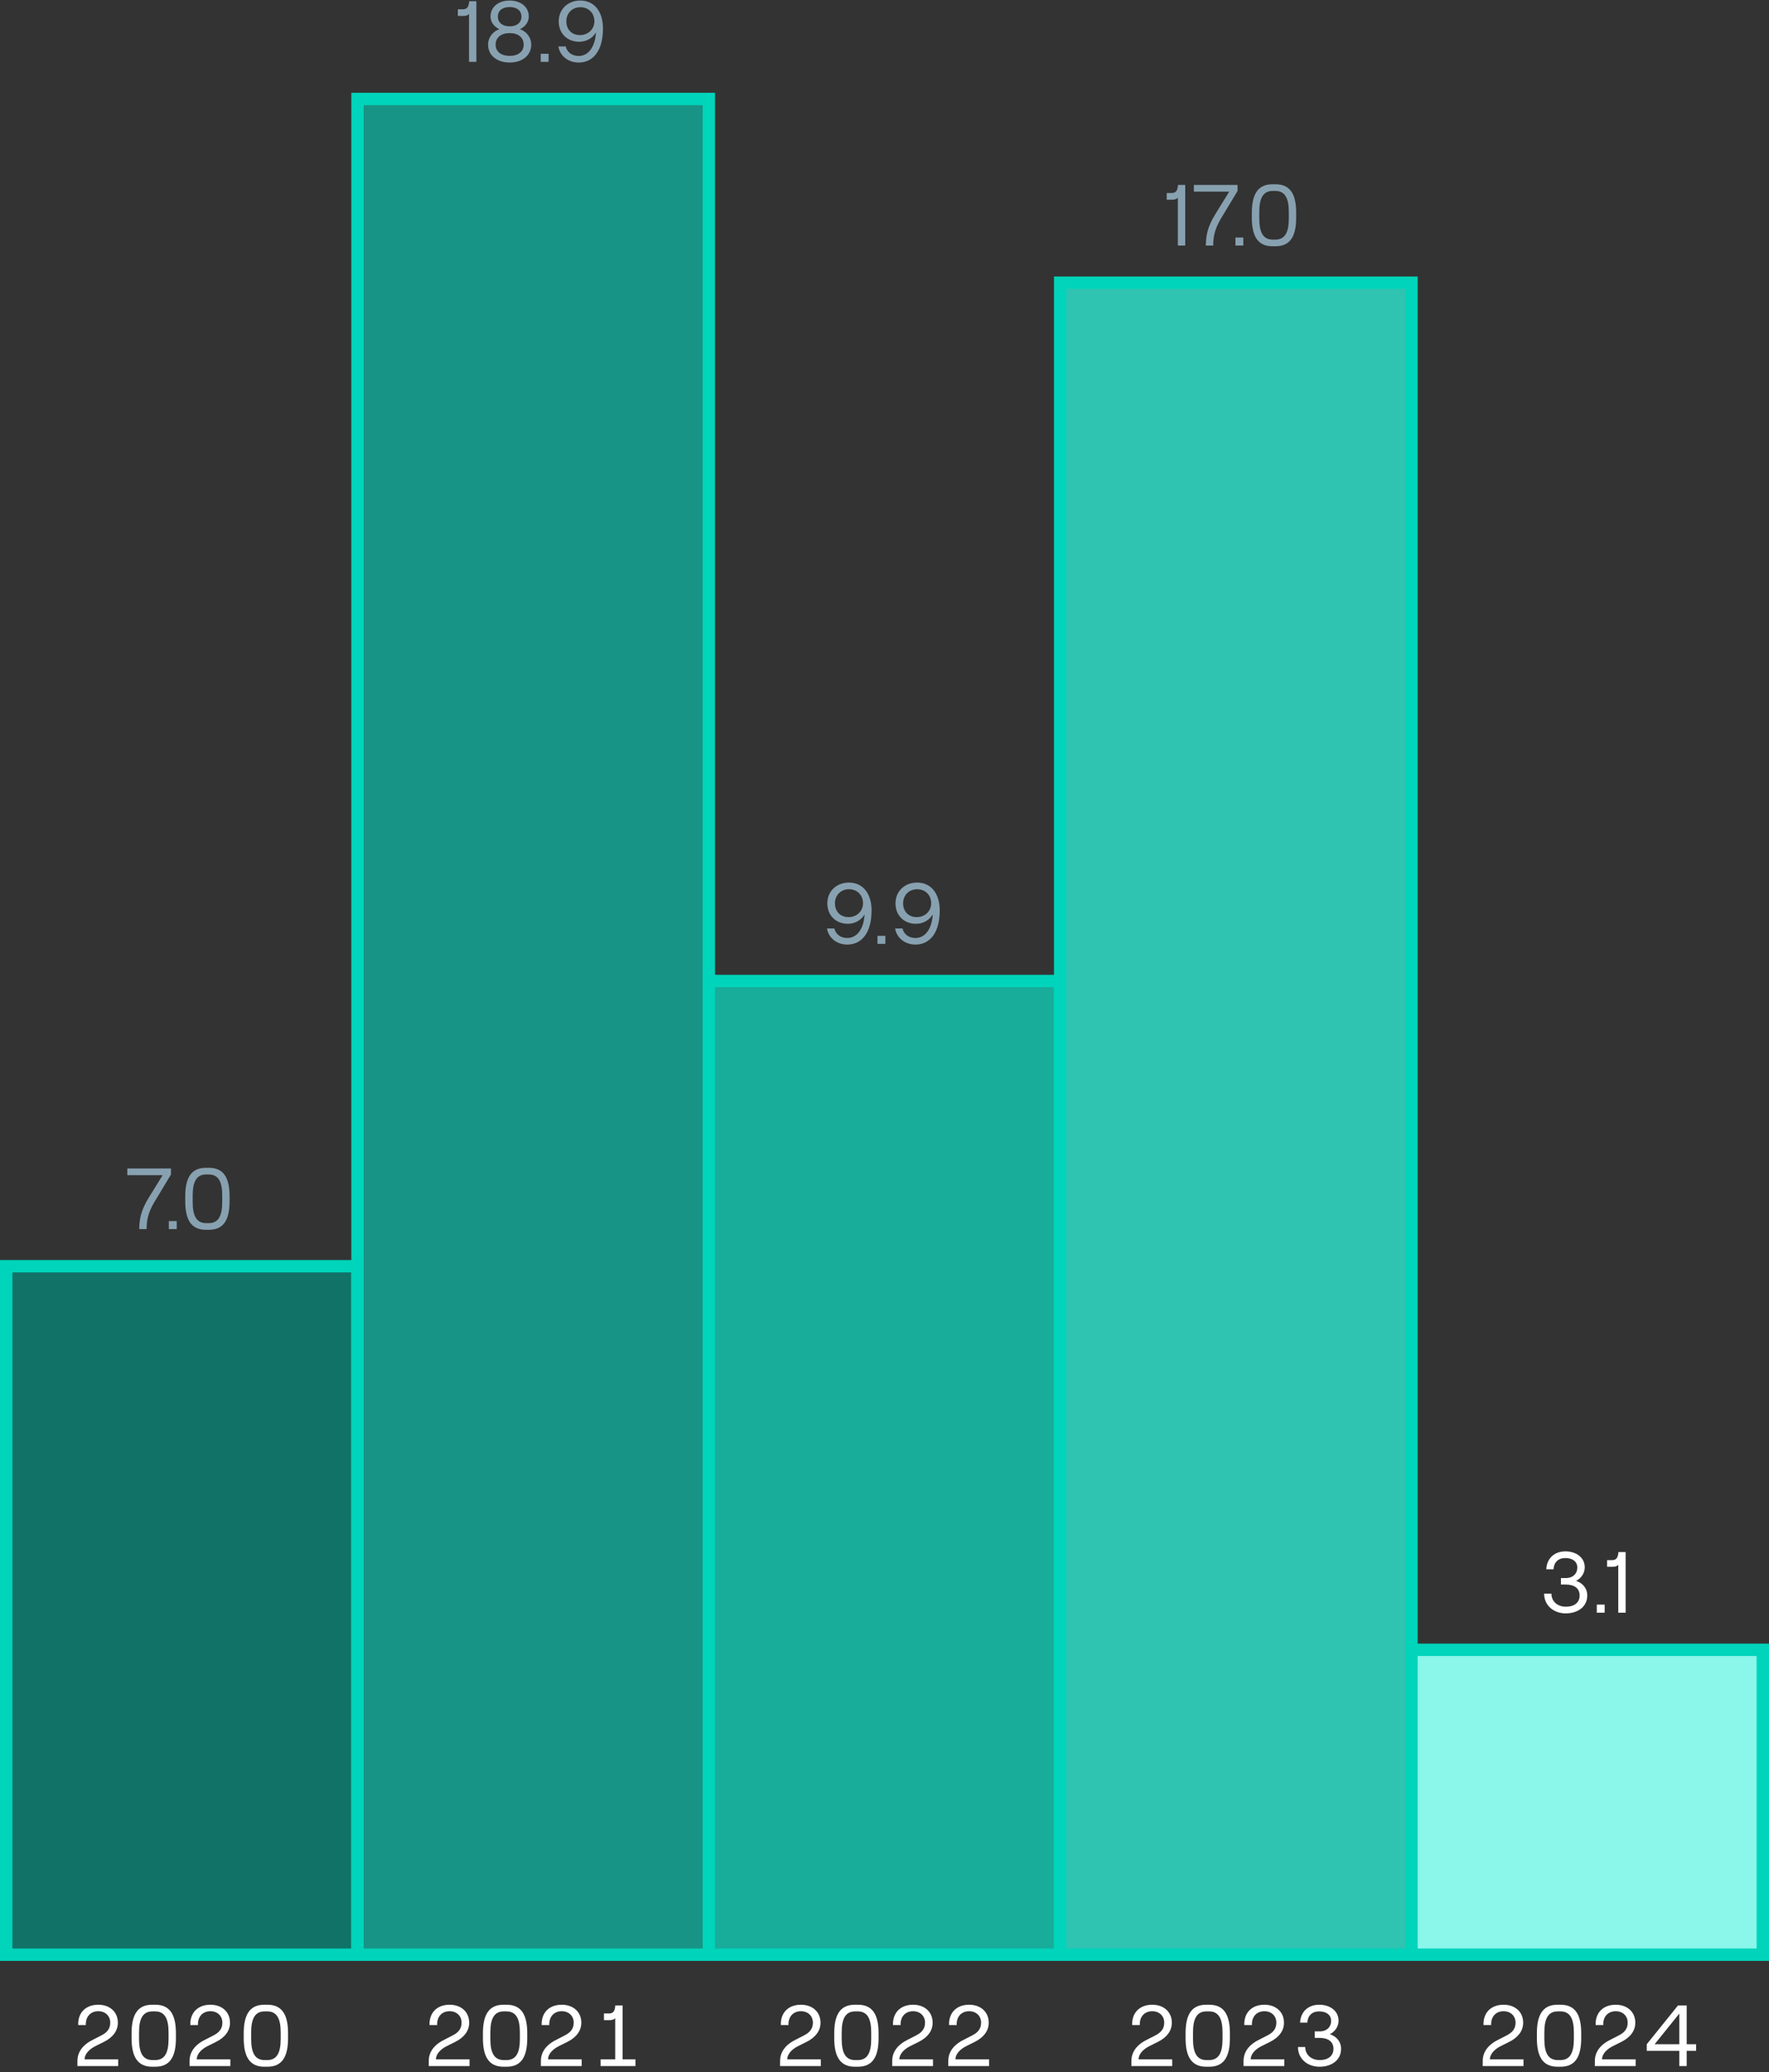
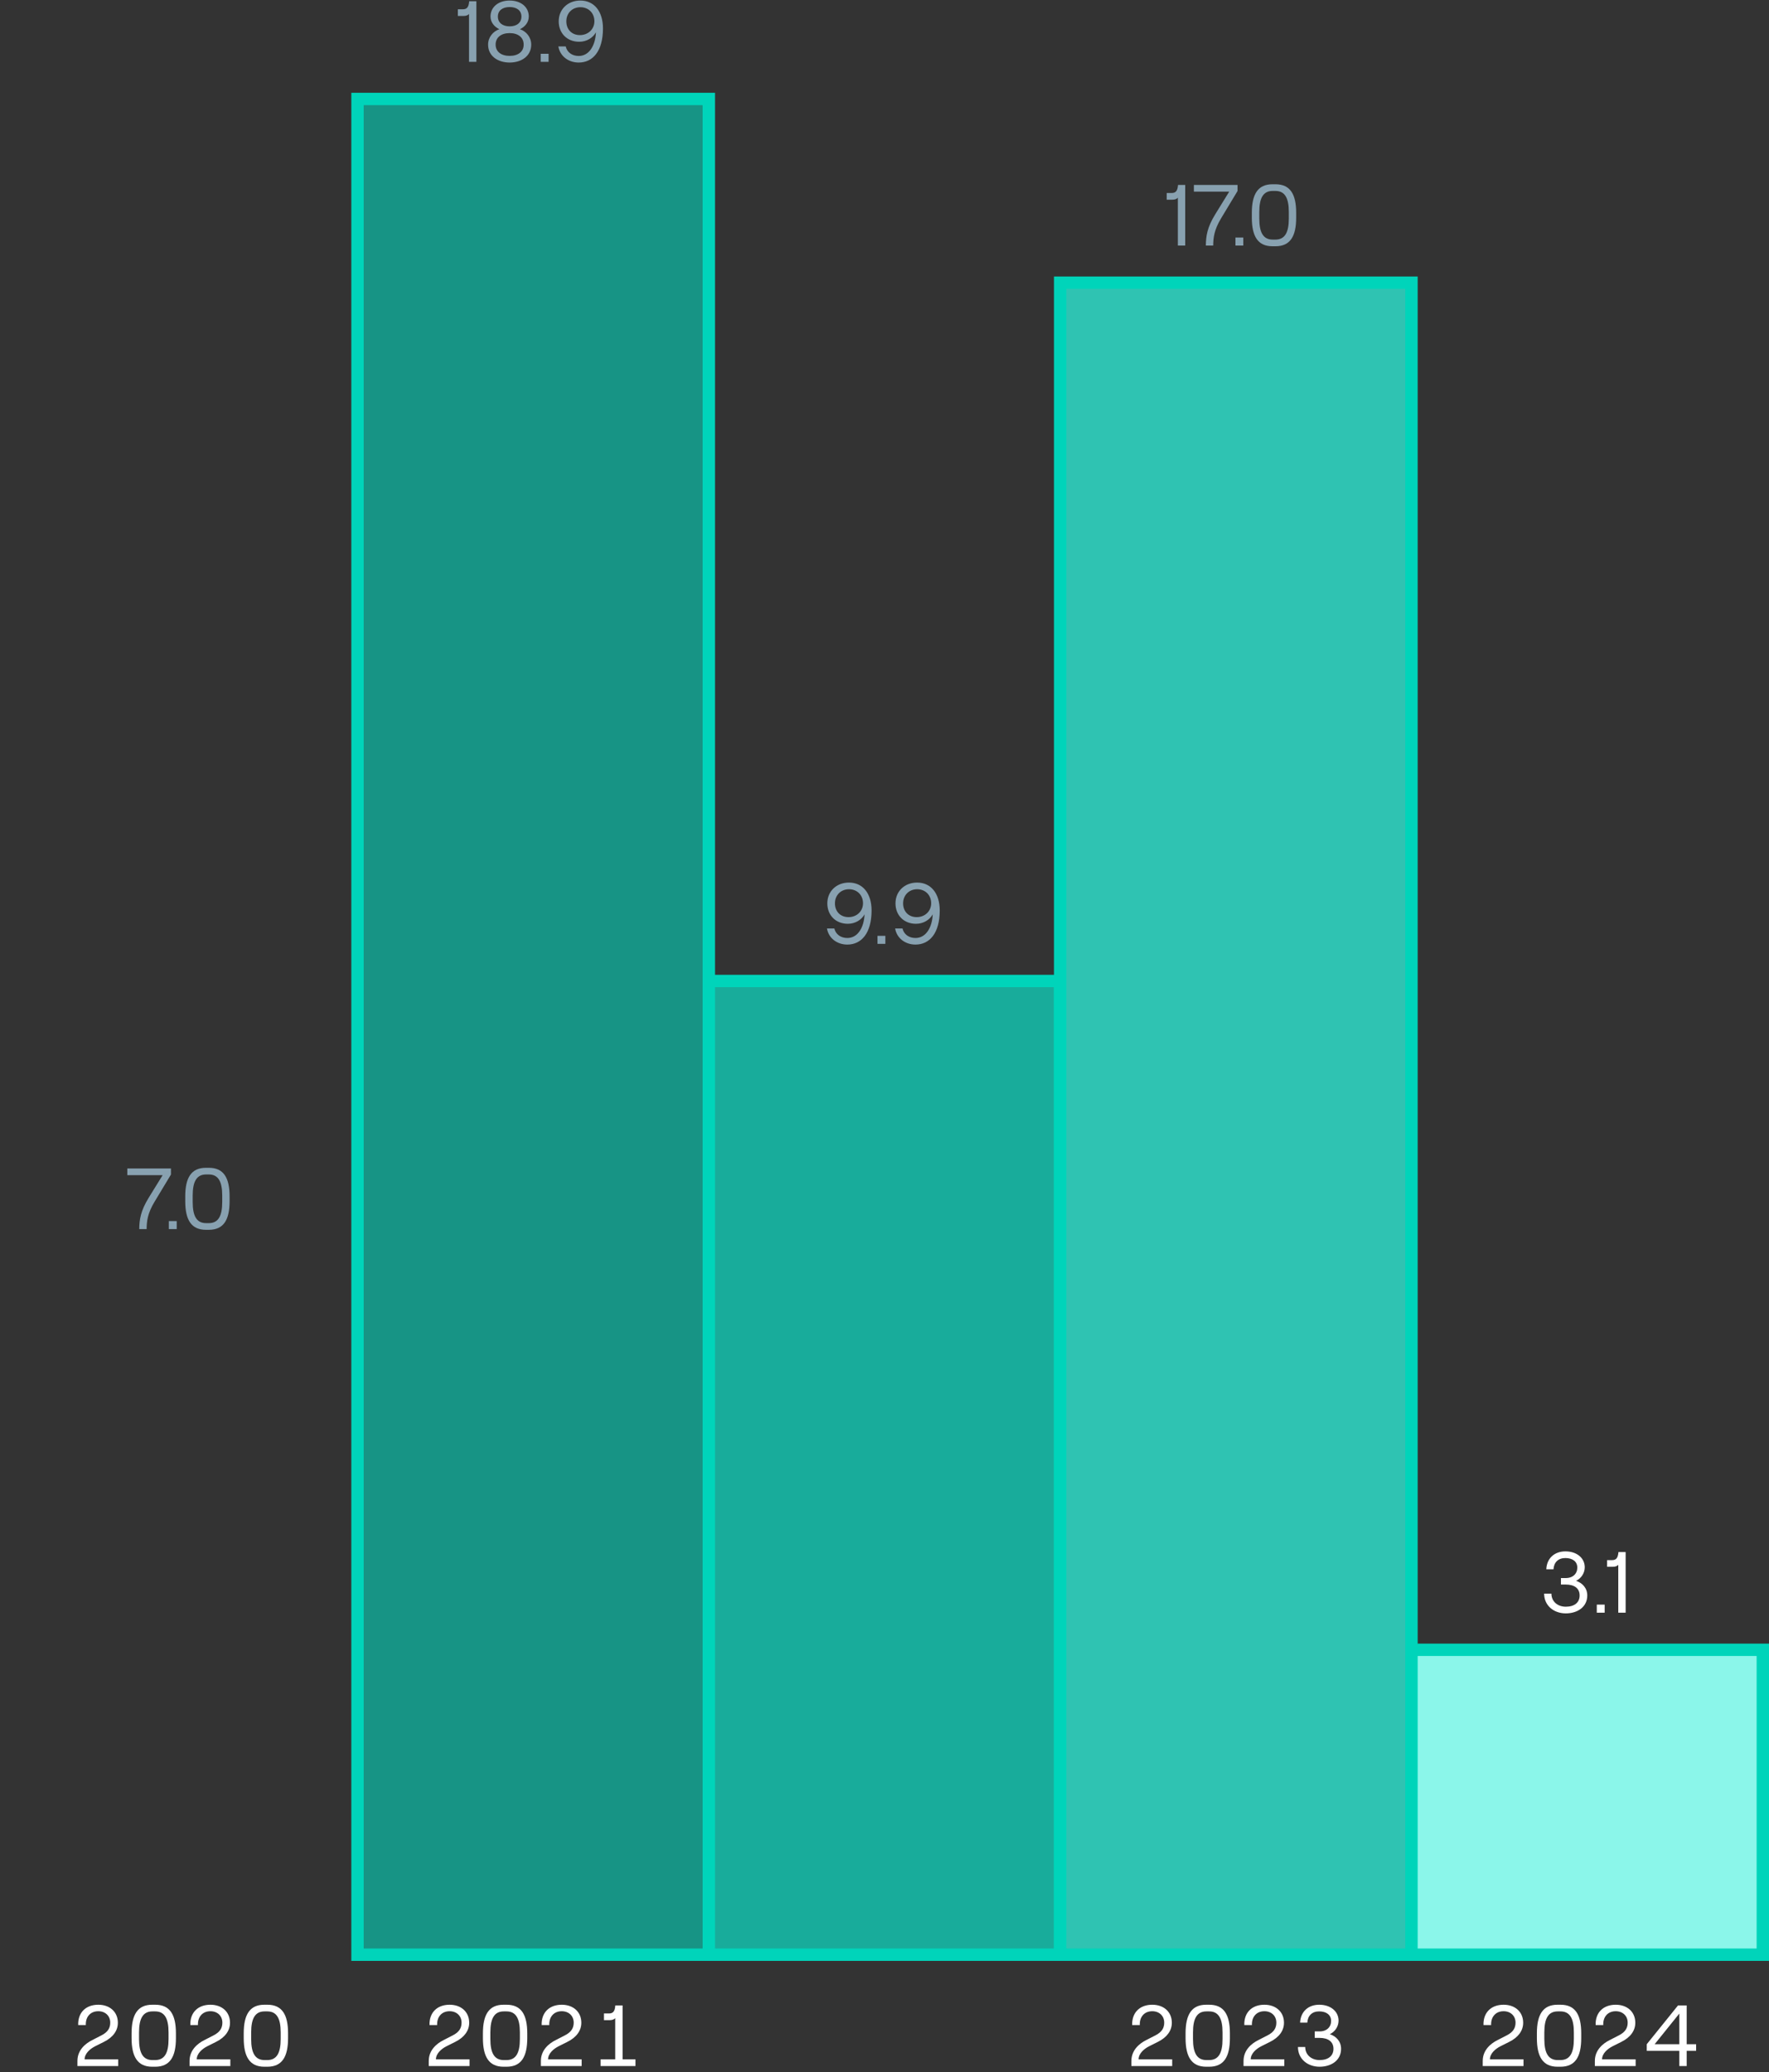
<svg xmlns="http://www.w3.org/2000/svg" width="286" height="335" viewBox="0 0 286 335" fill="none">
  <rect x="0" y="0" width="286" height="335" fill="#333333" stroke="none" />
  <path d="M22.514 198.7C22.528 197.216 22.71 195.788 24.04 193.632L26.294 189.978H20.582V188.9H27.638V189.88L24.964 194.318C23.858 196.166 23.718 197.412 23.704 198.7H22.514ZM27.297 197.398H28.571V198.7H27.297V197.398ZM33.281 198.812C30.915 198.812 29.949 197.188 29.949 194.192V193.408C29.949 190.412 30.915 188.788 33.281 188.788H33.771C36.165 188.788 37.117 190.412 37.117 193.408V194.192C37.117 197.188 36.165 198.812 33.771 198.812H33.281ZM33.757 197.734C35.283 197.734 35.927 196.6 35.927 194.332V193.268C35.927 191 35.283 189.866 33.757 189.866H33.323C31.797 189.866 31.153 191 31.153 193.268V194.332C31.153 196.6 31.797 197.734 33.323 197.734H33.757Z" fill="#88A1B0" />
-   <rect x="1" y="204.7" width="56.8" height="111.3" fill="#117267" stroke="#00D4BA" stroke-width="2" />
  <path d="M77.018 0.2V10H75.828V2.244C75.674 2.468 75.338 2.58 74.946 2.58H74.022V1.502H74.806C75.436 1.502 75.772 1.236 75.856 0.2H77.018ZM82.397 10.112C80.507 10.112 78.911 9.076 78.911 7.214C78.911 6.024 79.709 5.072 80.731 4.722C79.947 4.344 79.303 3.644 79.303 2.664C79.303 1.152 80.563 0.088 82.397 0.088C84.231 0.088 85.491 1.152 85.491 2.664C85.491 3.644 84.847 4.344 84.063 4.722C85.099 5.072 85.883 6.024 85.883 7.214C85.883 9.076 84.287 10.112 82.397 10.112ZM82.397 9.034C83.769 9.034 84.665 8.348 84.665 7.214C84.665 6.052 83.769 5.352 82.397 5.352C81.025 5.352 80.129 6.052 80.129 7.214C80.129 8.348 81.025 9.034 82.397 9.034ZM82.397 4.26C83.559 4.26 84.301 3.658 84.301 2.678C84.301 1.712 83.559 1.138 82.397 1.138C81.235 1.138 80.493 1.712 80.493 2.678C80.493 3.658 81.235 4.26 82.397 4.26ZM87.419 8.698H88.694V10H87.419V8.698ZM93.829 0.088C96.069 0.088 97.483 1.852 97.483 4.596C97.483 8.264 95.845 10.112 93.563 10.112C91.869 10.112 90.525 9.048 90.273 7.508H91.463C91.687 8.474 92.513 9.048 93.563 9.048C95.243 9.048 96.251 7.382 96.349 5.226C95.873 6.094 94.865 6.752 93.647 6.752C91.673 6.752 90.329 5.366 90.329 3.448C90.329 1.502 91.799 0.088 93.829 0.088ZM93.829 1.166C92.513 1.166 91.561 2.132 91.561 3.448C91.561 4.75 92.429 5.674 93.759 5.674C95.075 5.674 96.097 4.736 96.097 3.434C96.097 2.118 95.159 1.166 93.829 1.166Z" fill="#88A1B0" />
  <rect x="57.8" y="16" width="56.8" height="300" fill="#179485" stroke="#00D4BA" stroke-width="2" />
  <path d="M137.256 142.678C139.496 142.678 140.91 144.442 140.91 147.186C140.91 150.854 139.272 152.702 136.99 152.702C135.296 152.702 133.952 151.638 133.7 150.098H134.89C135.114 151.064 135.94 151.638 136.99 151.638C138.67 151.638 139.678 149.972 139.776 147.816C139.3 148.684 138.292 149.342 137.074 149.342C135.1 149.342 133.756 147.956 133.756 146.038C133.756 144.092 135.226 142.678 137.256 142.678ZM137.256 143.756C135.94 143.756 134.988 144.722 134.988 146.038C134.988 147.34 135.856 148.264 137.186 148.264C138.502 148.264 139.524 147.326 139.524 146.024C139.524 144.708 138.586 143.756 137.256 143.756ZM141.866 151.288H143.14V152.59H141.866V151.288ZM148.276 142.678C150.516 142.678 151.93 144.442 151.93 147.186C151.93 150.854 150.292 152.702 148.01 152.702C146.316 152.702 144.972 151.638 144.72 150.098H145.91C146.134 151.064 146.96 151.638 148.01 151.638C149.69 151.638 150.698 149.972 150.796 147.816C150.32 148.684 149.312 149.342 148.094 149.342C146.12 149.342 144.776 147.956 144.776 146.038C144.776 144.092 146.246 142.678 148.276 142.678ZM148.276 143.756C146.96 143.756 146.008 144.722 146.008 146.038C146.008 147.34 146.876 148.264 148.206 148.264C149.522 148.264 150.544 147.326 150.544 146.024C150.544 144.708 149.606 143.756 148.276 143.756Z" fill="#88A1B0" />
  <rect x="114.6" y="158.59" width="56.8" height="157.41" fill="#18AC9B" stroke="#00D4BA" stroke-width="2" />
  <path d="M191.618 29.9V39.7H190.428V31.944C190.274 32.168 189.938 32.28 189.546 32.28H188.622V31.202H189.406C190.036 31.202 190.372 30.936 190.456 29.9H191.618ZM194.953 39.7C194.967 38.216 195.149 36.788 196.479 34.632L198.733 30.978H193.021V29.9H200.077V30.88L197.403 35.318C196.297 37.166 196.157 38.412 196.143 39.7H194.953ZM199.736 38.398H201.01V39.7H199.736V38.398ZM205.72 39.812C203.354 39.812 202.388 38.188 202.388 35.192V34.408C202.388 31.412 203.354 29.788 205.72 29.788H206.21C208.604 29.788 209.556 31.412 209.556 34.408V35.192C209.556 38.188 208.604 39.812 206.21 39.812H205.72ZM206.196 38.734C207.722 38.734 208.366 37.6 208.366 35.332V34.268C208.366 32 207.722 30.866 206.196 30.866H205.762C204.236 30.866 203.592 32 203.592 34.268V35.332C203.592 37.6 204.236 38.734 205.762 38.734H206.196Z" fill="#88A1B0" />
  <rect x="171.4" y="45.7" width="56.8" height="270.3" fill="#2FC3B2" stroke="#00D4BA" stroke-width="2" />
  <path d="M253.146 260.822C251.186 260.822 249.646 259.548 249.646 257.63H250.822C250.822 258.904 251.83 259.744 253.146 259.744C254.518 259.744 255.386 259.086 255.386 257.924C255.386 256.762 254.518 256.16 253.146 256.16H252.362V255.11H253.146C254.308 255.11 255.008 254.396 255.008 253.416C255.008 252.45 254.252 251.876 253.076 251.876C251.942 251.876 251.228 252.548 251.158 253.696H249.996C250.066 251.946 251.284 250.798 253.09 250.798C254.91 250.798 256.212 251.862 256.212 253.374C256.212 254.354 255.582 255.208 254.798 255.558C255.82 255.894 256.618 256.72 256.618 257.924C256.618 259.8 255.022 260.822 253.146 260.822ZM258.157 259.408H259.431V260.71H258.157V259.408ZM262.822 250.91V260.71H261.632V252.954C261.478 253.178 261.142 253.29 260.75 253.29H259.826V252.212H260.61C261.24 252.212 261.576 251.946 261.66 250.91H262.822Z" fill="white" />
  <rect x="228.2" y="266.71" width="56.8" height="49.29" fill="#8BF6EA" stroke="#00D4BA" stroke-width="2" />
  <path d="M12.643 327.378C12.573 325.376 13.861 324.088 15.891 324.088C17.725 324.088 19.055 325.222 19.055 327C19.055 328.288 18.271 329.366 16.773 330.108L15.373 330.808C14.575 331.214 13.679 331.97 13.679 332.922H19.111V334H12.517V333.174C12.517 331.424 13.805 330.36 14.897 329.814L16.395 329.044C17.445 328.512 17.823 327.84 17.823 326.986C17.823 325.88 17.011 325.138 15.891 325.138C14.631 325.138 13.819 326.034 13.875 327.378H12.643ZM24.605 334.112C22.239 334.112 21.273 332.488 21.273 329.492V328.708C21.273 325.712 22.239 324.088 24.605 324.088H25.096C27.489 324.088 28.442 325.712 28.442 328.708V329.492C28.442 332.488 27.489 334.112 25.096 334.112H24.605ZM25.081 333.034C26.608 333.034 27.252 331.9 27.252 329.632V328.568C27.252 326.3 26.608 325.166 25.081 325.166H24.648C23.122 325.166 22.477 326.3 22.477 328.568V329.632C22.477 331.9 23.122 333.034 24.648 333.034H25.081ZM30.772 327.378C30.702 325.376 31.99 324.088 34.02 324.088C35.854 324.088 37.184 325.222 37.184 327C37.184 328.288 36.4 329.366 34.902 330.108L33.502 330.808C32.704 331.214 31.808 331.97 31.808 332.922H37.24V334H30.646V333.174C30.646 331.424 31.934 330.36 33.026 329.814L34.524 329.044C35.574 328.512 35.952 327.84 35.952 326.986C35.952 325.88 35.14 325.138 34.02 325.138C32.76 325.138 31.948 326.034 32.004 327.378H30.772ZM42.734 334.112C40.368 334.112 39.403 332.488 39.403 329.492V328.708C39.403 325.712 40.368 324.088 42.734 324.088H43.224C45.618 324.088 46.571 325.712 46.571 328.708V329.492C46.571 332.488 45.618 334.112 43.224 334.112H42.734ZM43.211 333.034C44.736 333.034 45.38 331.9 45.38 329.632V328.568C45.38 326.3 44.736 325.166 43.211 325.166H42.776C41.251 325.166 40.606 326.3 40.606 328.568V329.632C40.606 331.9 41.251 333.034 42.776 333.034H43.211Z" fill="white" />
  <path d="M69.443 327.378C69.373 325.376 70.661 324.088 72.691 324.088C74.525 324.088 75.855 325.222 75.855 327C75.855 328.288 75.071 329.366 73.573 330.108L72.173 330.808C71.375 331.214 70.479 331.97 70.479 332.922H75.911V334H69.317V333.174C69.317 331.424 70.605 330.36 71.697 329.814L73.195 329.044C74.245 328.512 74.623 327.84 74.623 326.986C74.623 325.88 73.811 325.138 72.691 325.138C71.431 325.138 70.619 326.034 70.675 327.378H69.443ZM81.406 334.112C79.04 334.112 78.074 332.488 78.074 329.492V328.708C78.074 325.712 79.04 324.088 81.406 324.088H81.896C84.29 324.088 85.242 325.712 85.242 328.708V329.492C85.242 332.488 84.29 334.112 81.896 334.112H81.406ZM81.882 333.034C83.408 333.034 84.052 331.9 84.052 329.632V328.568C84.052 326.3 83.408 325.166 81.882 325.166H81.448C79.922 325.166 79.278 326.3 79.278 328.568V329.632C79.278 331.9 79.922 333.034 81.448 333.034H81.882ZM87.572 327.378C87.502 325.376 88.79 324.088 90.82 324.088C92.654 324.088 93.984 325.222 93.984 327C93.984 328.288 93.2 329.366 91.702 330.108L90.302 330.808C89.504 331.214 88.608 331.97 88.608 332.922H94.04V334H87.446V333.174C87.446 331.424 88.734 330.36 89.826 329.814L91.324 329.044C92.374 328.512 92.752 327.84 92.752 326.986C92.752 325.88 91.94 325.138 90.82 325.138C89.56 325.138 88.748 326.034 88.804 327.378H87.572ZM99.465 326.244C99.311 326.468 98.96 326.58 98.582 326.58H97.644V325.502H98.442C99.058 325.502 99.409 325.236 99.478 324.2H100.655V332.922H102.741V334H97.099V332.922H99.465V326.244Z" fill="white" />
-   <path d="M126.243 327.378C126.173 325.376 127.461 324.088 129.491 324.088C131.325 324.088 132.655 325.222 132.655 327C132.655 328.288 131.871 329.366 130.373 330.108L128.973 330.808C128.175 331.214 127.279 331.97 127.279 332.922H132.711V334H126.117V333.174C126.117 331.424 127.405 330.36 128.497 329.814L129.995 329.044C131.045 328.512 131.423 327.84 131.423 326.986C131.423 325.88 130.611 325.138 129.491 325.138C128.231 325.138 127.419 326.034 127.475 327.378H126.243ZM138.206 334.112C135.84 334.112 134.874 332.488 134.874 329.492V328.708C134.874 325.712 135.84 324.088 138.206 324.088H138.696C141.09 324.088 142.042 325.712 142.042 328.708V329.492C142.042 332.488 141.09 334.112 138.696 334.112H138.206ZM138.682 333.034C140.208 333.034 140.852 331.9 140.852 329.632V328.568C140.852 326.3 140.208 325.166 138.682 325.166H138.248C136.722 325.166 136.078 326.3 136.078 328.568V329.632C136.078 331.9 136.722 333.034 138.248 333.034H138.682ZM144.372 327.378C144.302 325.376 145.59 324.088 147.62 324.088C149.454 324.088 150.784 325.222 150.784 327C150.784 328.288 150 329.366 148.502 330.108L147.102 330.808C146.304 331.214 145.408 331.97 145.408 332.922H150.84V334H144.246V333.174C144.246 331.424 145.534 330.36 146.626 329.814L148.124 329.044C149.174 328.512 149.552 327.84 149.552 326.986C149.552 325.88 148.74 325.138 147.62 325.138C146.36 325.138 145.548 326.034 145.604 327.378H144.372ZM153.437 327.378C153.367 325.376 154.655 324.088 156.685 324.088C158.519 324.088 159.849 325.222 159.849 327C159.849 328.288 159.065 329.366 157.567 330.108L156.167 330.808C155.369 331.214 154.473 331.97 154.473 332.922H159.905V334H153.311V333.174C153.311 331.424 154.599 330.36 155.691 329.814L157.189 329.044C158.239 328.512 158.617 327.84 158.617 326.986C158.617 325.88 157.805 325.138 156.685 325.138C155.425 325.138 154.613 326.034 154.669 327.378H153.437Z" fill="white" />
  <path d="M183.043 327.378C182.973 325.376 184.261 324.088 186.291 324.088C188.125 324.088 189.455 325.222 189.455 327C189.455 328.288 188.671 329.366 187.173 330.108L185.773 330.808C184.975 331.214 184.079 331.97 184.079 332.922H189.511V334H182.917V333.174C182.917 331.424 184.205 330.36 185.297 329.814L186.795 329.044C187.845 328.512 188.223 327.84 188.223 326.986C188.223 325.88 187.411 325.138 186.291 325.138C185.031 325.138 184.219 326.034 184.275 327.378H183.043ZM195.006 334.112C192.64 334.112 191.674 332.488 191.674 329.492V328.708C191.674 325.712 192.64 324.088 195.006 324.088H195.496C197.89 324.088 198.842 325.712 198.842 328.708V329.492C198.842 332.488 197.89 334.112 195.496 334.112H195.006ZM195.482 333.034C197.008 333.034 197.652 331.9 197.652 329.632V328.568C197.652 326.3 197.008 325.166 195.482 325.166H195.048C193.522 325.166 192.878 326.3 192.878 328.568V329.632C192.878 331.9 193.522 333.034 195.048 333.034H195.482ZM201.172 327.378C201.102 325.376 202.39 324.088 204.42 324.088C206.254 324.088 207.584 325.222 207.584 327C207.584 328.288 206.8 329.366 205.302 330.108L203.902 330.808C203.104 331.214 202.208 331.97 202.208 332.922H207.64V334H201.046V333.174C201.046 331.424 202.334 330.36 203.426 329.814L204.924 329.044C205.974 328.512 206.352 327.84 206.352 326.986C206.352 325.88 205.54 325.138 204.42 325.138C203.16 325.138 202.348 326.034 202.404 327.378H201.172ZM213.344 334.112C211.384 334.112 209.844 332.838 209.844 330.92H211.02C211.02 332.194 212.028 333.034 213.344 333.034C214.716 333.034 215.584 332.376 215.584 331.214C215.584 330.052 214.716 329.45 213.344 329.45H212.56V328.4H213.344C214.506 328.4 215.206 327.686 215.206 326.706C215.206 325.74 214.45 325.166 213.274 325.166C212.14 325.166 211.426 325.838 211.356 326.986H210.194C210.264 325.236 211.482 324.088 213.288 324.088C215.108 324.088 216.41 325.152 216.41 326.664C216.41 327.644 215.78 328.498 214.996 328.848C216.018 329.184 216.816 330.01 216.816 331.214C216.816 333.09 215.22 334.112 213.344 334.112Z" fill="white" />
-   <path d="M239.843 327.378C239.773 325.376 241.061 324.088 243.091 324.088C244.925 324.088 246.255 325.222 246.255 327C246.255 328.288 245.471 329.366 243.973 330.108L242.573 330.808C241.775 331.214 240.879 331.97 240.879 332.922H246.311V334H239.717V333.174C239.717 331.424 241.005 330.36 242.097 329.814L243.595 329.044C244.645 328.512 245.023 327.84 245.023 326.986C245.023 325.88 244.211 325.138 243.091 325.138C241.831 325.138 241.019 326.034 241.075 327.378H239.843ZM251.805 334.112C249.439 334.112 248.473 332.488 248.473 329.492V328.708C248.473 325.712 249.439 324.088 251.805 324.088H252.295C254.689 324.088 255.641 325.712 255.641 328.708V329.492C255.641 332.488 254.689 334.112 252.295 334.112H251.805ZM252.281 333.034C253.807 333.034 254.451 331.9 254.451 329.632V328.568C254.451 326.3 253.807 325.166 252.281 325.166H251.847C250.321 325.166 249.677 326.3 249.677 328.568V329.632C249.677 331.9 250.321 333.034 251.847 333.034H252.281ZM257.972 327.378C257.902 325.376 259.19 324.088 261.22 324.088C263.054 324.088 264.384 325.222 264.384 327C264.384 328.288 263.6 329.366 262.102 330.108L260.702 330.808C259.904 331.214 259.008 331.97 259.008 332.922H264.44V334H257.846V333.174C257.846 331.424 259.134 330.36 260.226 329.814L261.724 329.044C262.774 328.512 263.152 327.84 263.152 326.986C263.152 325.88 262.34 325.138 261.22 325.138C259.96 325.138 259.148 326.034 259.204 327.378H257.972ZM271.502 334V331.55H266.238V330.472L271.292 324.2H272.692V330.472H274.218V331.55H272.692V334H271.502ZM267.512 330.472H271.502V325.516L267.512 330.472Z" fill="white" />
+   <path d="M239.843 327.378C239.773 325.376 241.061 324.088 243.091 324.088C244.925 324.088 246.255 325.222 246.255 327C246.255 328.288 245.471 329.366 243.973 330.108L242.573 330.808C241.775 331.214 240.879 331.97 240.879 332.922H246.311V334H239.717V333.174C239.717 331.424 241.005 330.36 242.097 329.814L243.595 329.044C244.645 328.512 245.023 327.84 245.023 326.986C245.023 325.88 244.211 325.138 243.091 325.138C241.831 325.138 241.019 326.034 241.075 327.378H239.843ZM251.805 334.112C249.439 334.112 248.473 332.488 248.473 329.492V328.708C248.473 325.712 249.439 324.088 251.805 324.088H252.295C254.689 324.088 255.641 325.712 255.641 328.708V329.492C255.641 332.488 254.689 334.112 252.295 334.112H251.805M252.281 333.034C253.807 333.034 254.451 331.9 254.451 329.632V328.568C254.451 326.3 253.807 325.166 252.281 325.166H251.847C250.321 325.166 249.677 326.3 249.677 328.568V329.632C249.677 331.9 250.321 333.034 251.847 333.034H252.281ZM257.972 327.378C257.902 325.376 259.19 324.088 261.22 324.088C263.054 324.088 264.384 325.222 264.384 327C264.384 328.288 263.6 329.366 262.102 330.108L260.702 330.808C259.904 331.214 259.008 331.97 259.008 332.922H264.44V334H257.846V333.174C257.846 331.424 259.134 330.36 260.226 329.814L261.724 329.044C262.774 328.512 263.152 327.84 263.152 326.986C263.152 325.88 262.34 325.138 261.22 325.138C259.96 325.138 259.148 326.034 259.204 327.378H257.972ZM271.502 334V331.55H266.238V330.472L271.292 324.2H272.692V330.472H274.218V331.55H272.692V334H271.502ZM267.512 330.472H271.502V325.516L267.512 330.472Z" fill="white" />
</svg>